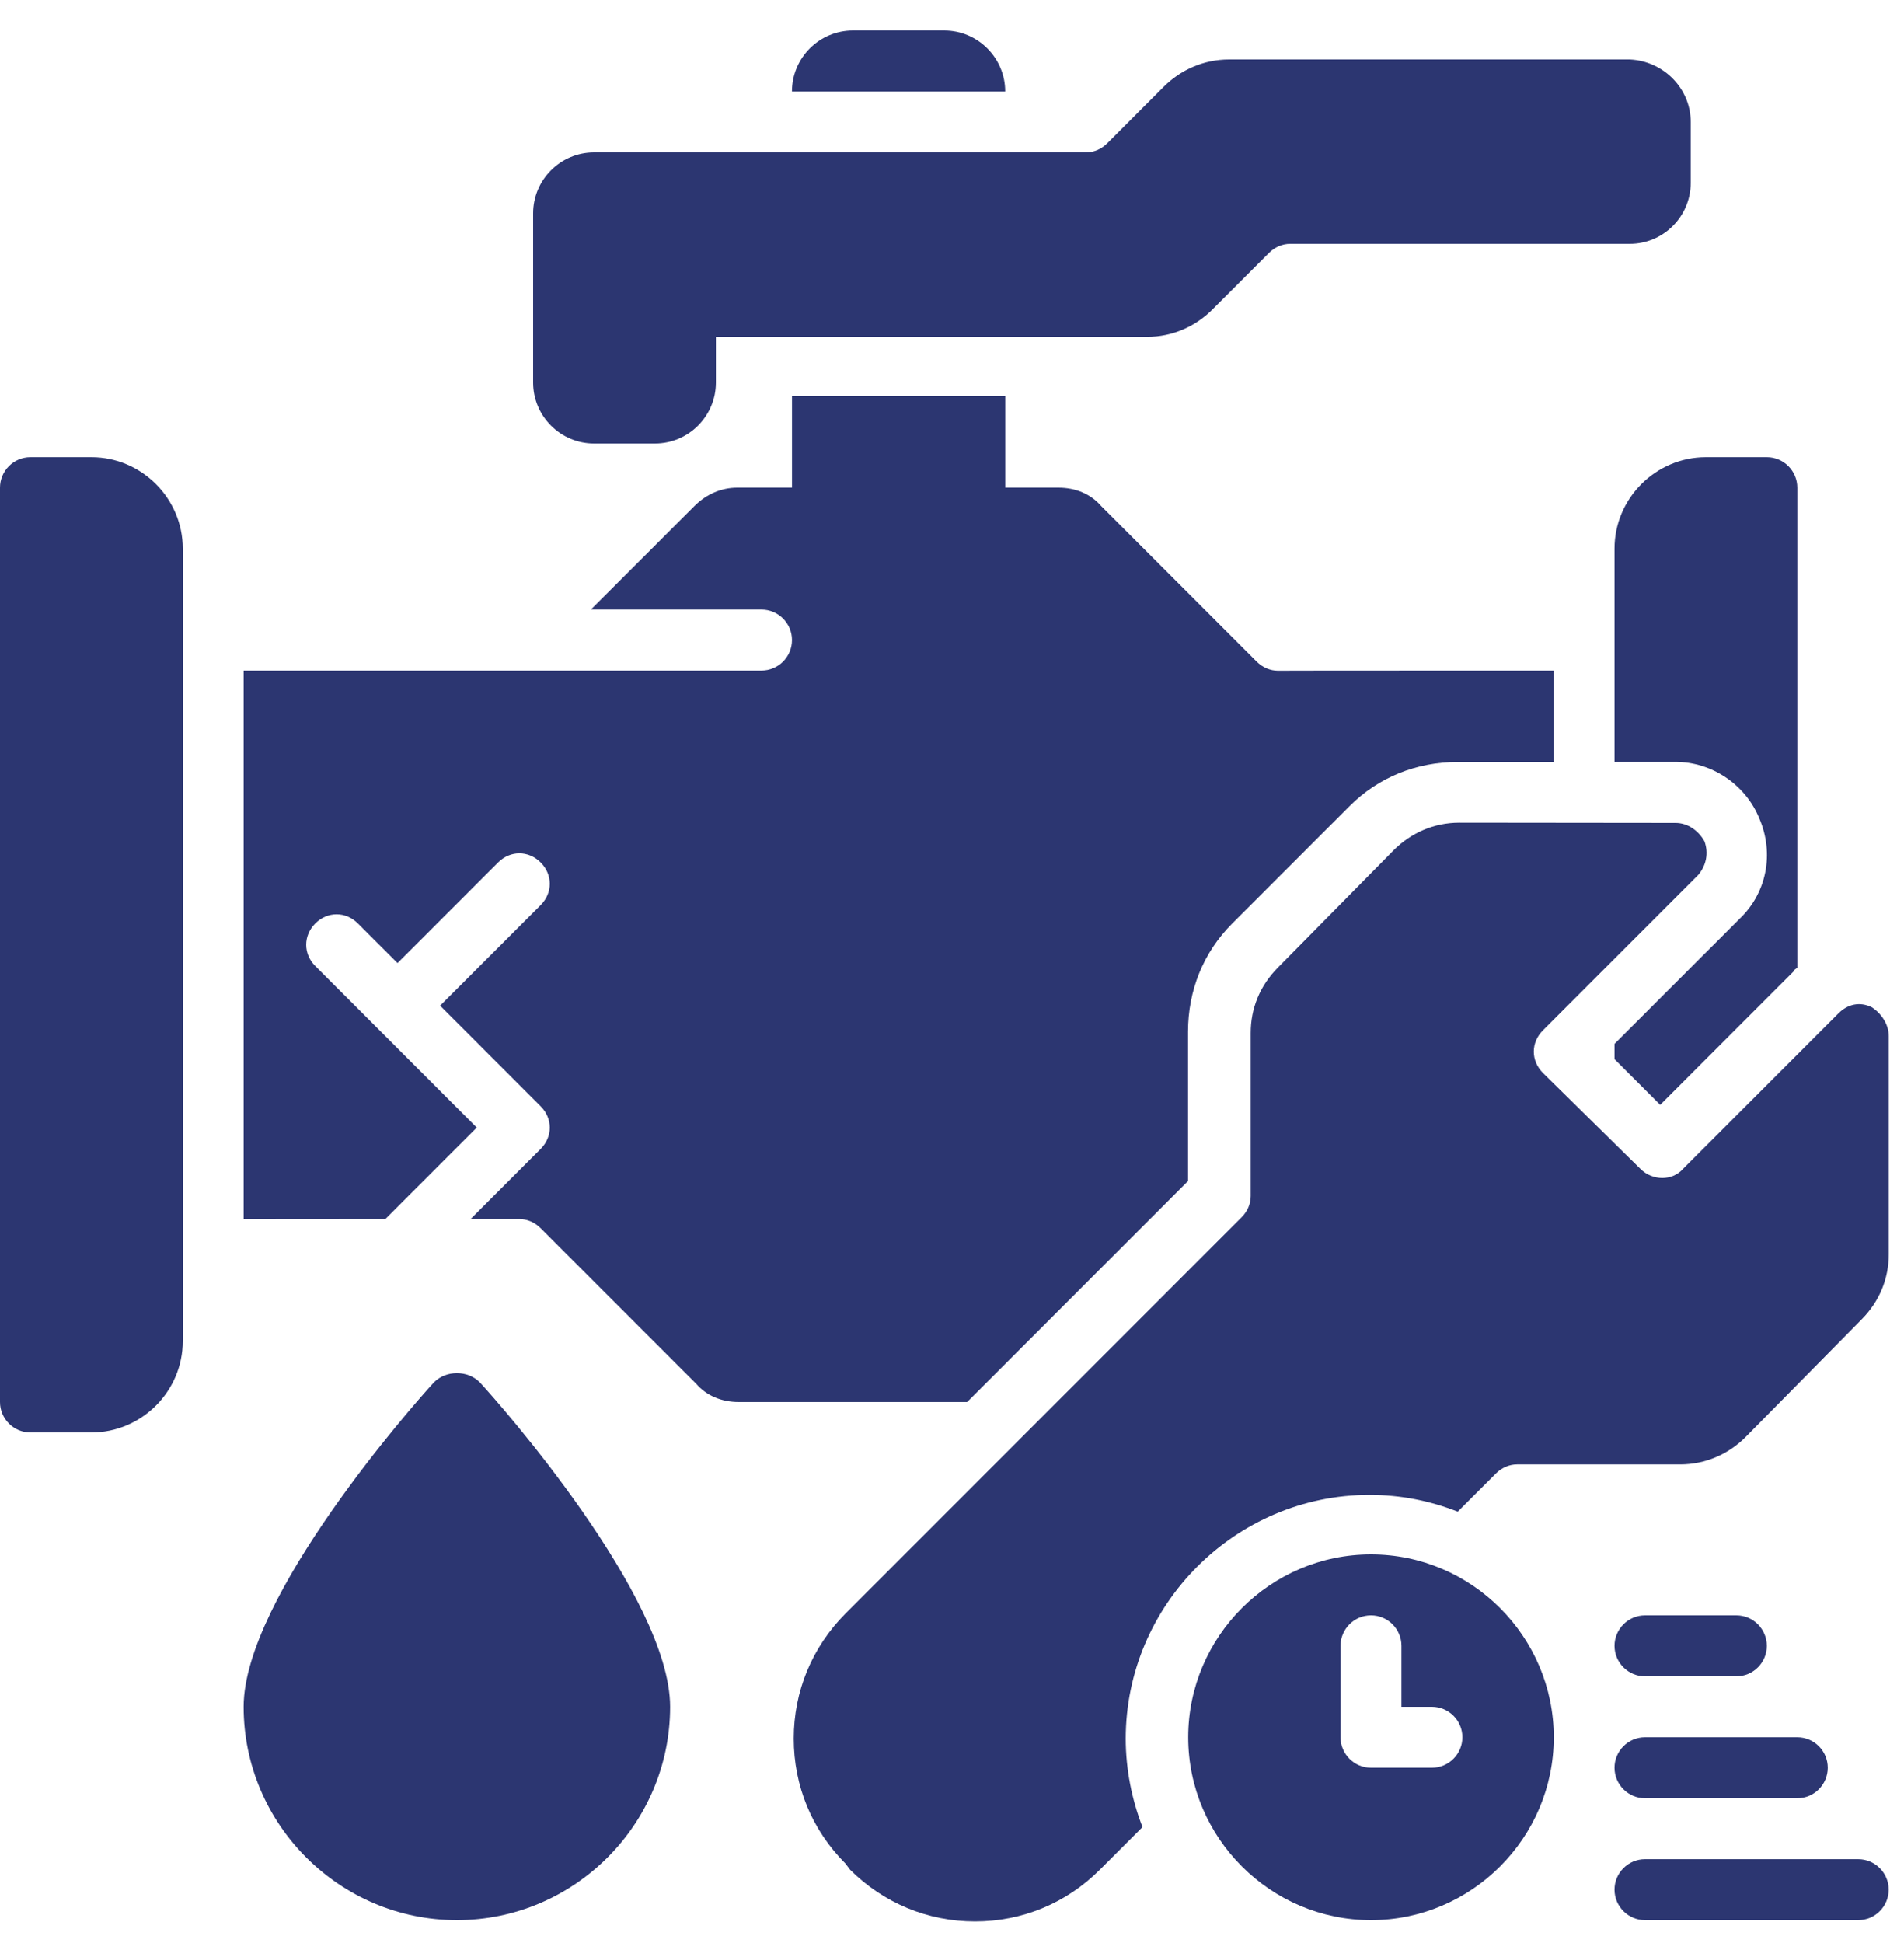
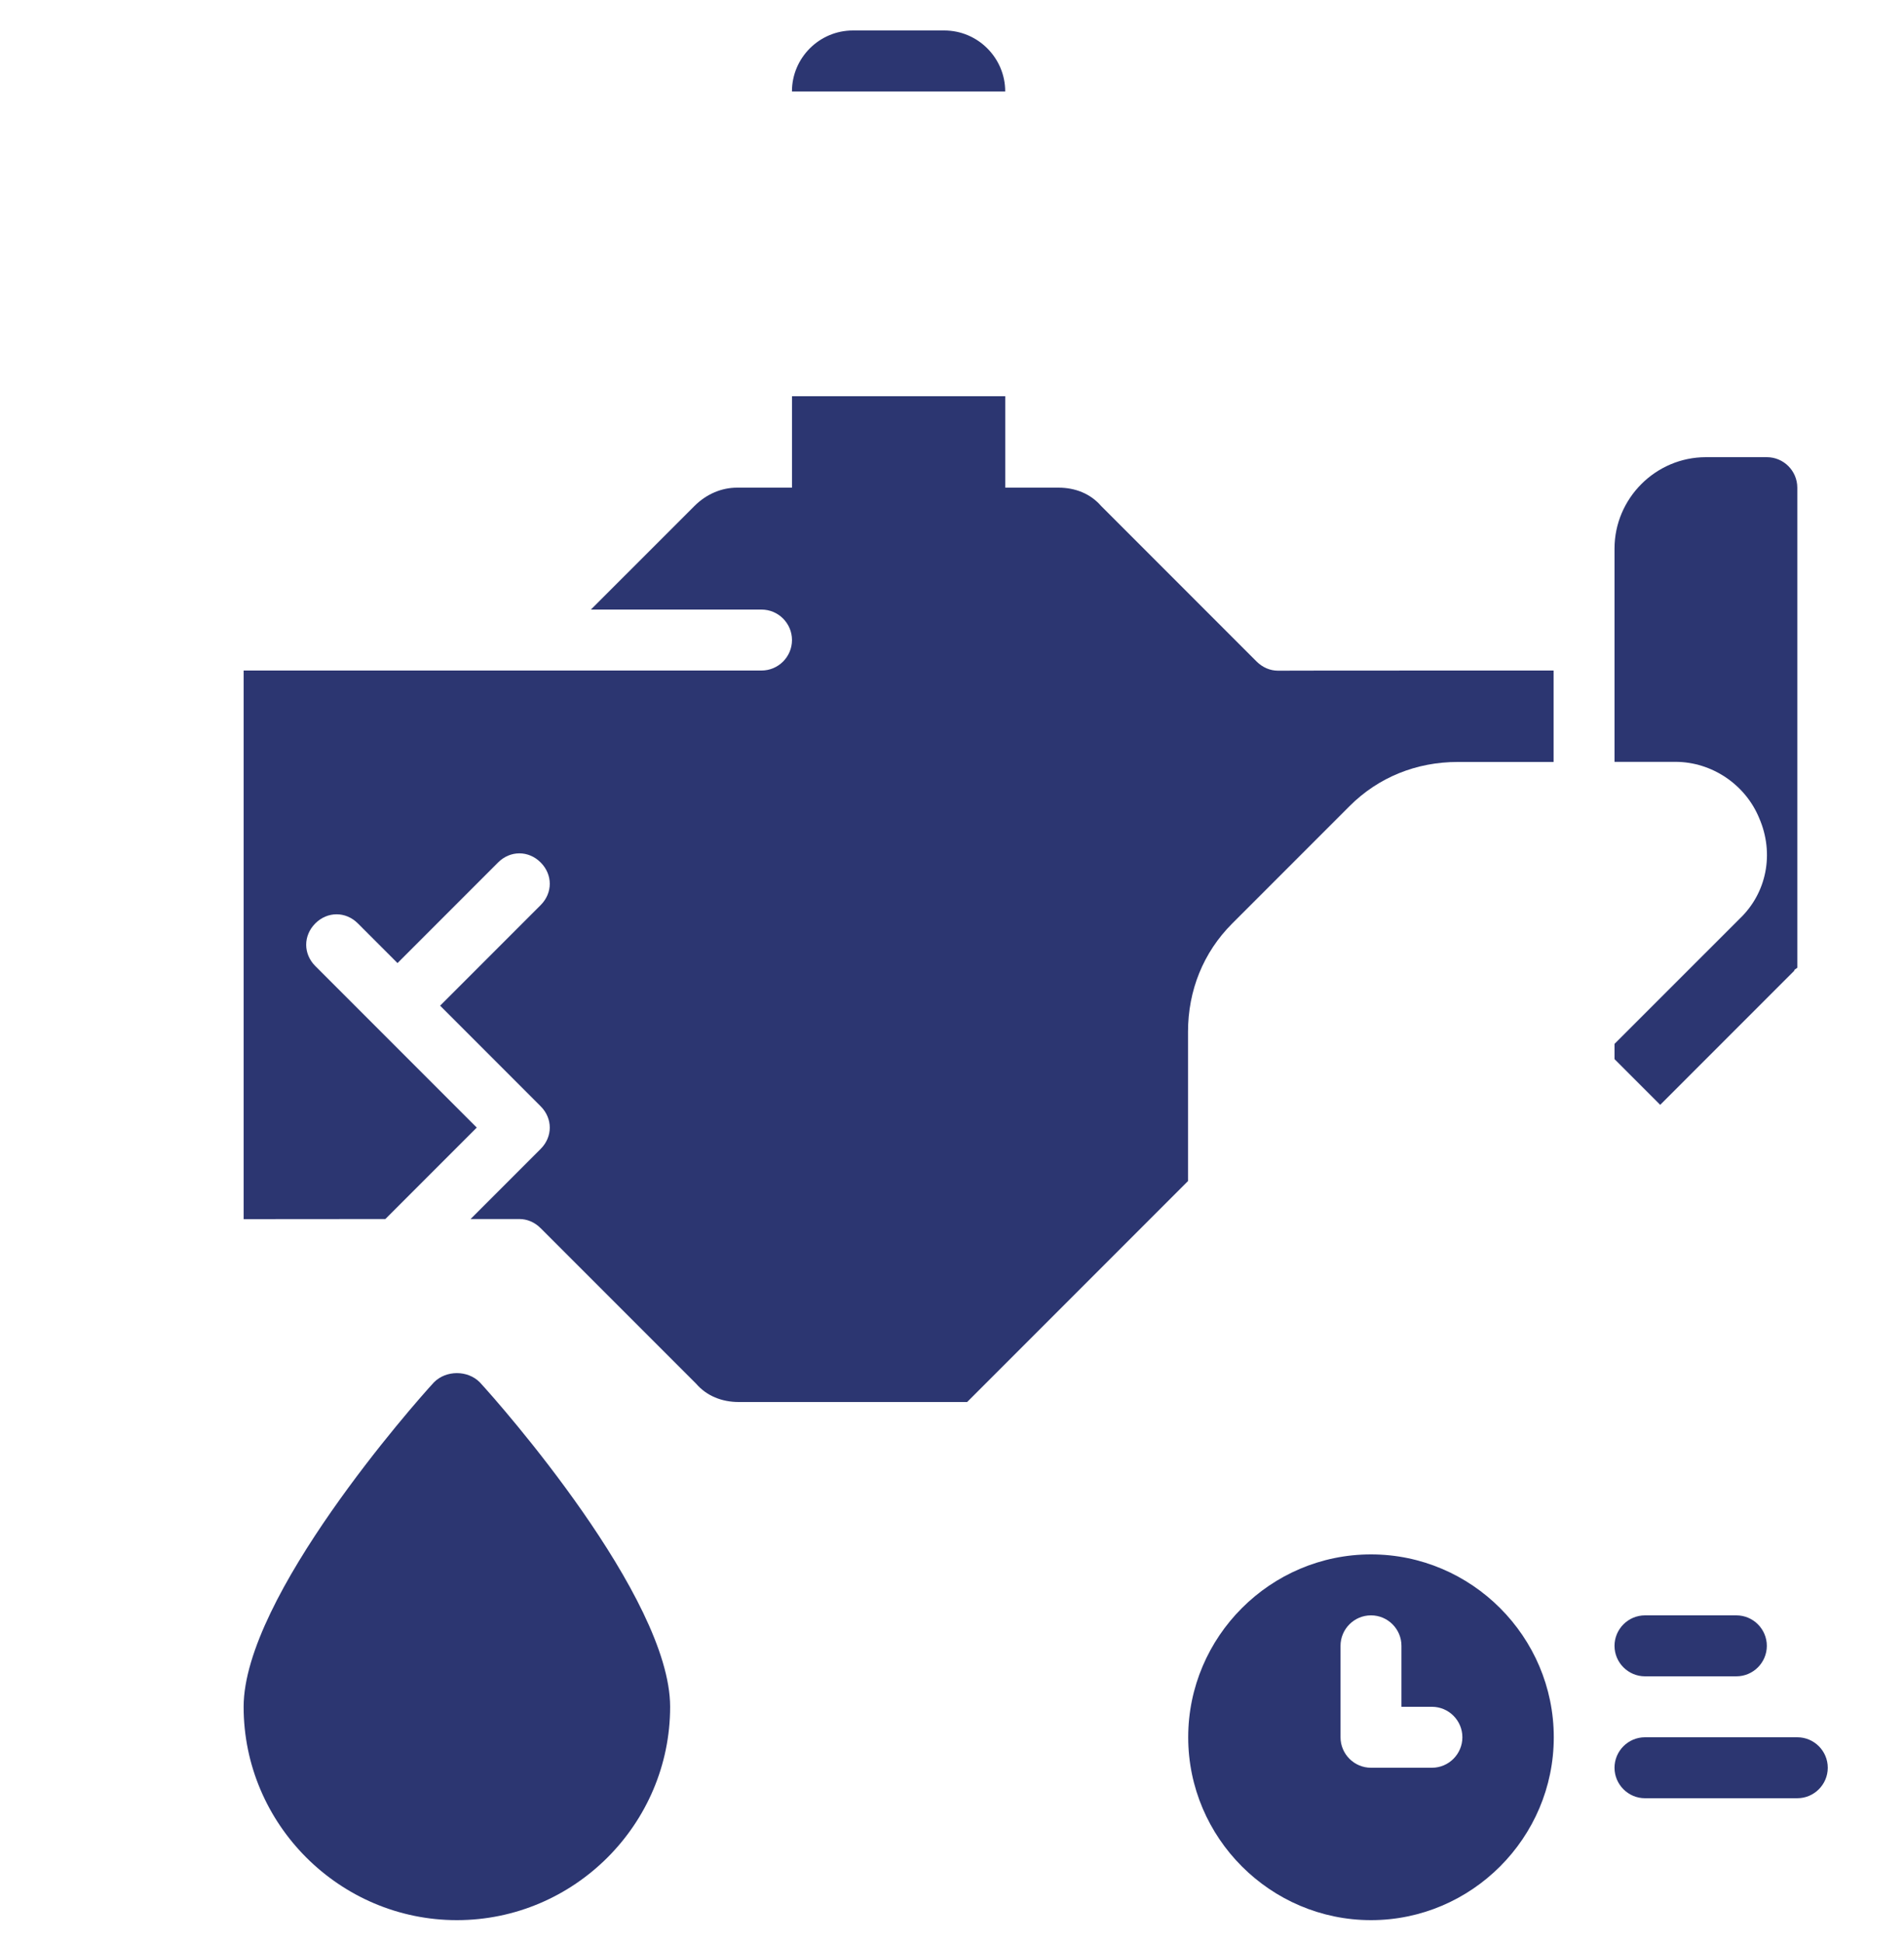
<svg xmlns="http://www.w3.org/2000/svg" width="50" height="51" viewBox="0 0 50 51" fill="none">
-   <path d="M4.8 14.4V35.2C4.8 36.519 3.719 37.6 2.4 37.6H0.8C0.359 37.6 0 37.241 0 36.8V12.8C0 12.359 0.359 12 0.8 12H2.4C3.719 12 4.8 13.081 4.8 14.4Z" fill="#2C3671" />
  <path d="M47.198 12.8V25.4C47.158 25.441 47.117 25.441 47.117 25.481L43.598 29L42.398 27.8V27.4L45.68 24.119C46.398 23.438 46.598 22.4 46.199 21.478C45.839 20.597 44.958 19.997 43.998 19.997H42.398V14.4C42.398 13.081 43.48 12 44.798 12H46.398C46.839 12 47.198 12.359 47.198 12.8Z" fill="#2C3671" />
-   <path d="M44.399 3.2V4.8C44.399 5.681 43.681 6.4 42.799 6.4H33.881C33.681 6.4 33.481 6.481 33.321 6.641L31.84 8.122C31.399 8.563 30.799 8.841 30.121 8.841H18.8V10.041C18.8 10.922 18.081 11.641 17.2 11.641H15.6C14.719 11.641 14 10.922 14 10.041V5.6C14 4.719 14.719 4 15.6 4H28.519C28.719 4 28.919 3.919 29.078 3.76L30.559 2.278C31 1.838 31.6 1.56 32.278 1.56H42.799C43.681 1.6 44.399 2.319 44.399 3.2Z" fill="#2C3671" />
  <path d="M26.397 2.4H20.797C20.797 1.519 21.516 0.8 22.397 0.8H24.797C25.678 0.8 26.397 1.519 26.397 2.4Z" fill="#2C3671" />
  <path d="M40.798 17.6V20H38.28C37.198 20 36.198 20.4 35.439 21.16L32.358 24.241C31.598 25 31.198 26 31.198 27.082V31L25.398 36.8H19.398C18.958 36.8 18.558 36.641 18.28 36.319L14.198 32.238C14.039 32.078 13.839 31.997 13.639 31.997H12.358L14.198 30.157C14.517 29.838 14.517 29.357 14.198 29.038L11.558 26.397L14.198 23.757C14.517 23.438 14.517 22.957 14.198 22.638C13.88 22.319 13.398 22.319 13.08 22.638L10.439 25.279L9.398 24.238C9.08 23.919 8.598 23.919 8.28 24.238C7.961 24.557 7.961 25.038 8.28 25.357L12.52 29.597L10.12 31.997L6.398 32V17.6H19.998C20.439 17.6 20.798 17.241 20.798 16.8C20.798 16.36 20.439 16 19.998 16H15.517L18.236 13.282C18.555 12.963 18.955 12.8 19.355 12.8H20.798V10.4H26.398V12.8H27.798C28.239 12.8 28.639 12.96 28.917 13.282L32.998 17.363C33.158 17.522 33.358 17.604 33.558 17.604C33.598 17.6 40.798 17.6 40.798 17.6V17.6Z" fill="#2C3671" />
  <path d="M17.598 44.8C17.598 47.881 15.08 50.4 11.998 50.4C8.917 50.4 6.398 47.881 6.398 44.8C6.398 41.919 10.88 36.84 11.398 36.281C11.717 35.962 12.28 35.962 12.598 36.281C13.117 36.84 17.598 41.919 17.598 44.8Z" fill="#2C3671" />
-   <path d="M49.6 27.2V32.919C49.6 33.559 49.359 34.159 48.881 34.638L45.841 37.719C45.4 38.16 44.8 38.438 44.122 38.438H39.841C39.641 38.438 39.441 38.519 39.281 38.678L38.281 39.678C37.562 39.397 36.8 39.238 35.962 39.238C32.444 39.238 29.562 42.119 29.562 45.638C29.562 46.438 29.722 47.238 30.003 47.956L28.884 49.075C28.003 49.956 26.844 50.434 25.603 50.434C24.363 50.434 23.203 49.953 22.322 49.075L22.203 48.916C21.322 48.034 20.844 46.875 20.844 45.634C20.844 44.394 21.325 43.234 22.203 42.353L32.603 31.953C32.763 31.794 32.844 31.594 32.844 31.394V27.113C32.844 26.472 33.084 25.872 33.562 25.394L36.603 22.312C37.044 21.872 37.644 21.594 38.322 21.594L44 21.6C44.319 21.6 44.6 21.8 44.759 22.081C44.878 22.4 44.8 22.722 44.6 22.962L40.519 27.044C40.359 27.203 40.278 27.403 40.278 27.603C40.278 27.803 40.359 28.003 40.519 28.163L43.078 30.681C43.397 31 43.919 31 44.197 30.681L48.278 26.6C48.519 26.359 48.837 26.281 49.159 26.441C49.4 26.6 49.6 26.881 49.6 27.2L49.6 27.2Z" fill="#2C3671" />
  <path d="M36.003 40.8C33.362 40.8 31.203 42.959 31.203 45.6C31.203 48.24 33.362 50.4 36.003 50.4C38.644 50.4 40.803 48.24 40.803 45.6C40.803 42.959 38.644 40.8 36.003 40.8ZM37.603 46.4H36.003C35.562 46.4 35.203 46.04 35.203 45.6V43.2C35.203 42.759 35.562 42.4 36.003 42.4C36.444 42.4 36.803 42.759 36.803 43.2V44.8H37.603C38.044 44.8 38.403 45.159 38.403 45.6C38.403 46.04 38.044 46.4 37.603 46.4Z" fill="#2C3671" />
  <path d="M45.598 44H43.198C42.758 44 42.398 43.641 42.398 43.2C42.398 42.76 42.758 42.4 43.198 42.4H45.598C46.039 42.4 46.398 42.76 46.398 43.2C46.398 43.641 46.039 44 45.598 44Z" fill="#2C3671" />
  <path d="M47.198 47.2H43.198C42.758 47.2 42.398 46.84 42.398 46.4C42.398 45.959 42.758 45.6 43.198 45.6H47.198C47.639 45.6 47.998 45.959 47.998 46.4C47.998 46.84 47.639 47.2 47.198 47.2Z" fill="#2C3671" />
-   <path d="M48.798 50.4H43.198C42.758 50.4 42.398 50.04 42.398 49.6C42.398 49.159 42.758 48.8 43.198 48.8H48.798C49.239 48.8 49.598 49.159 49.598 49.6C49.598 50.04 49.239 50.4 48.798 50.4Z" fill="#2C3671" />
</svg>